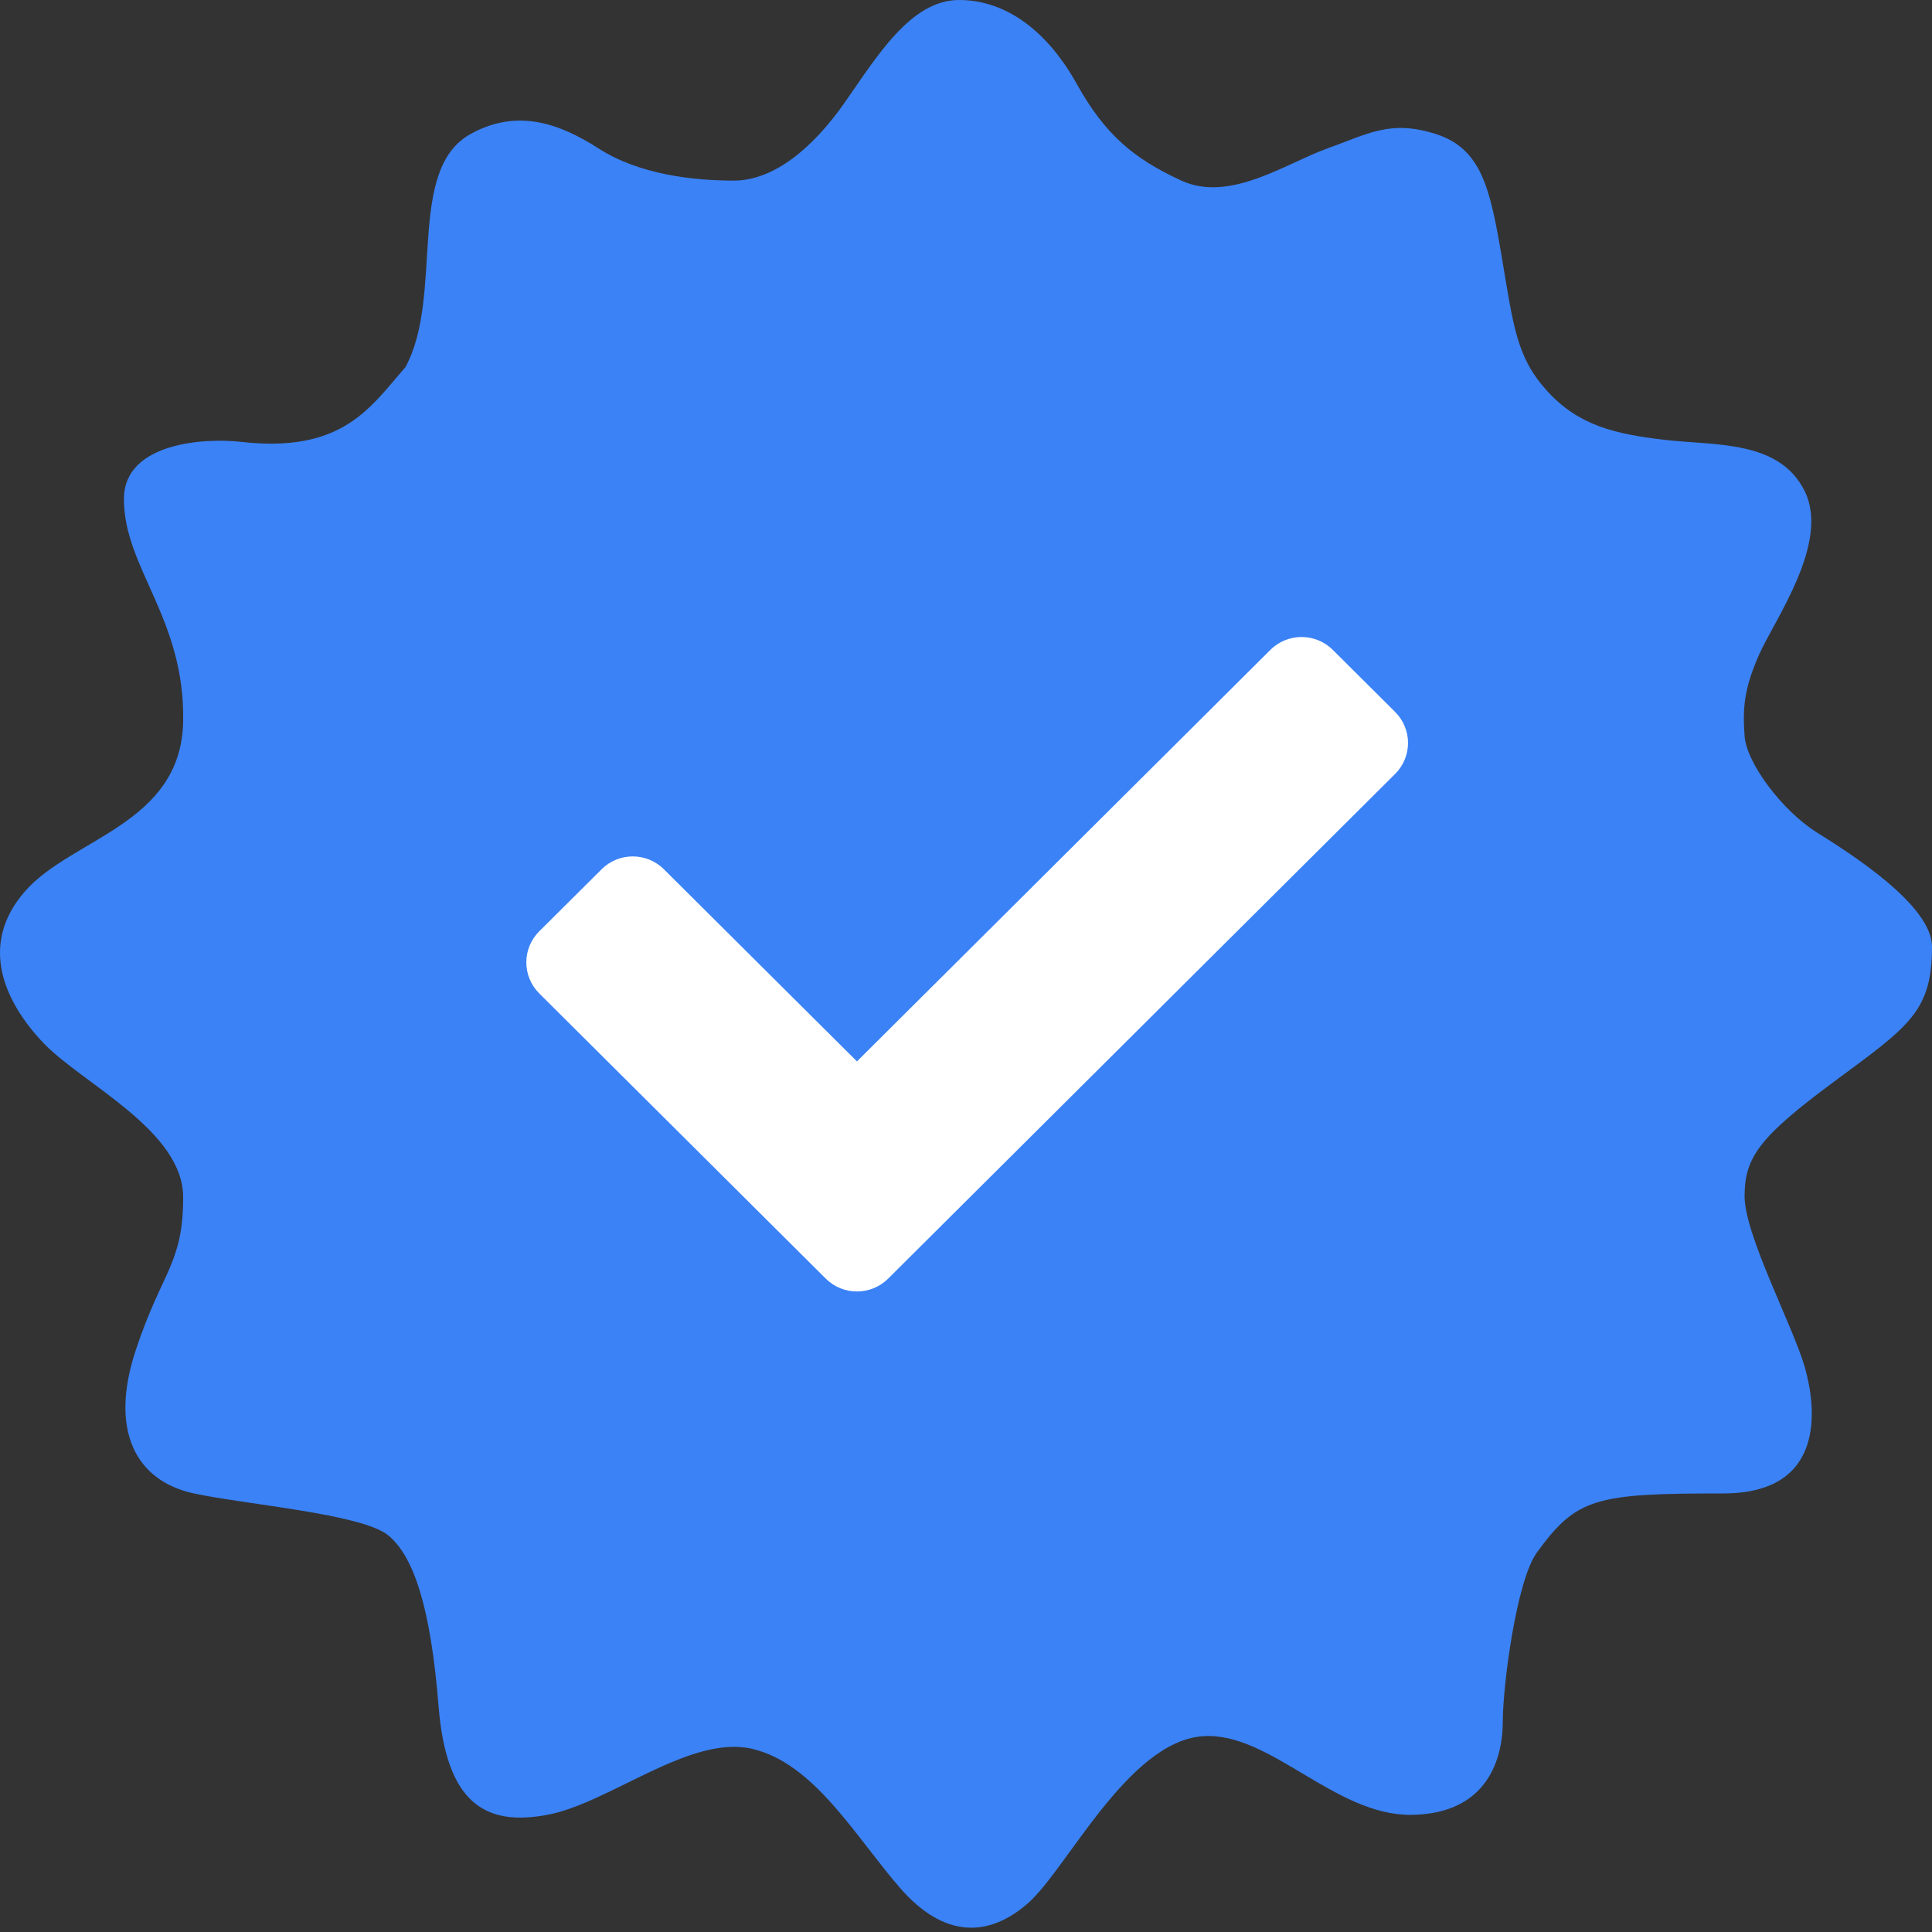
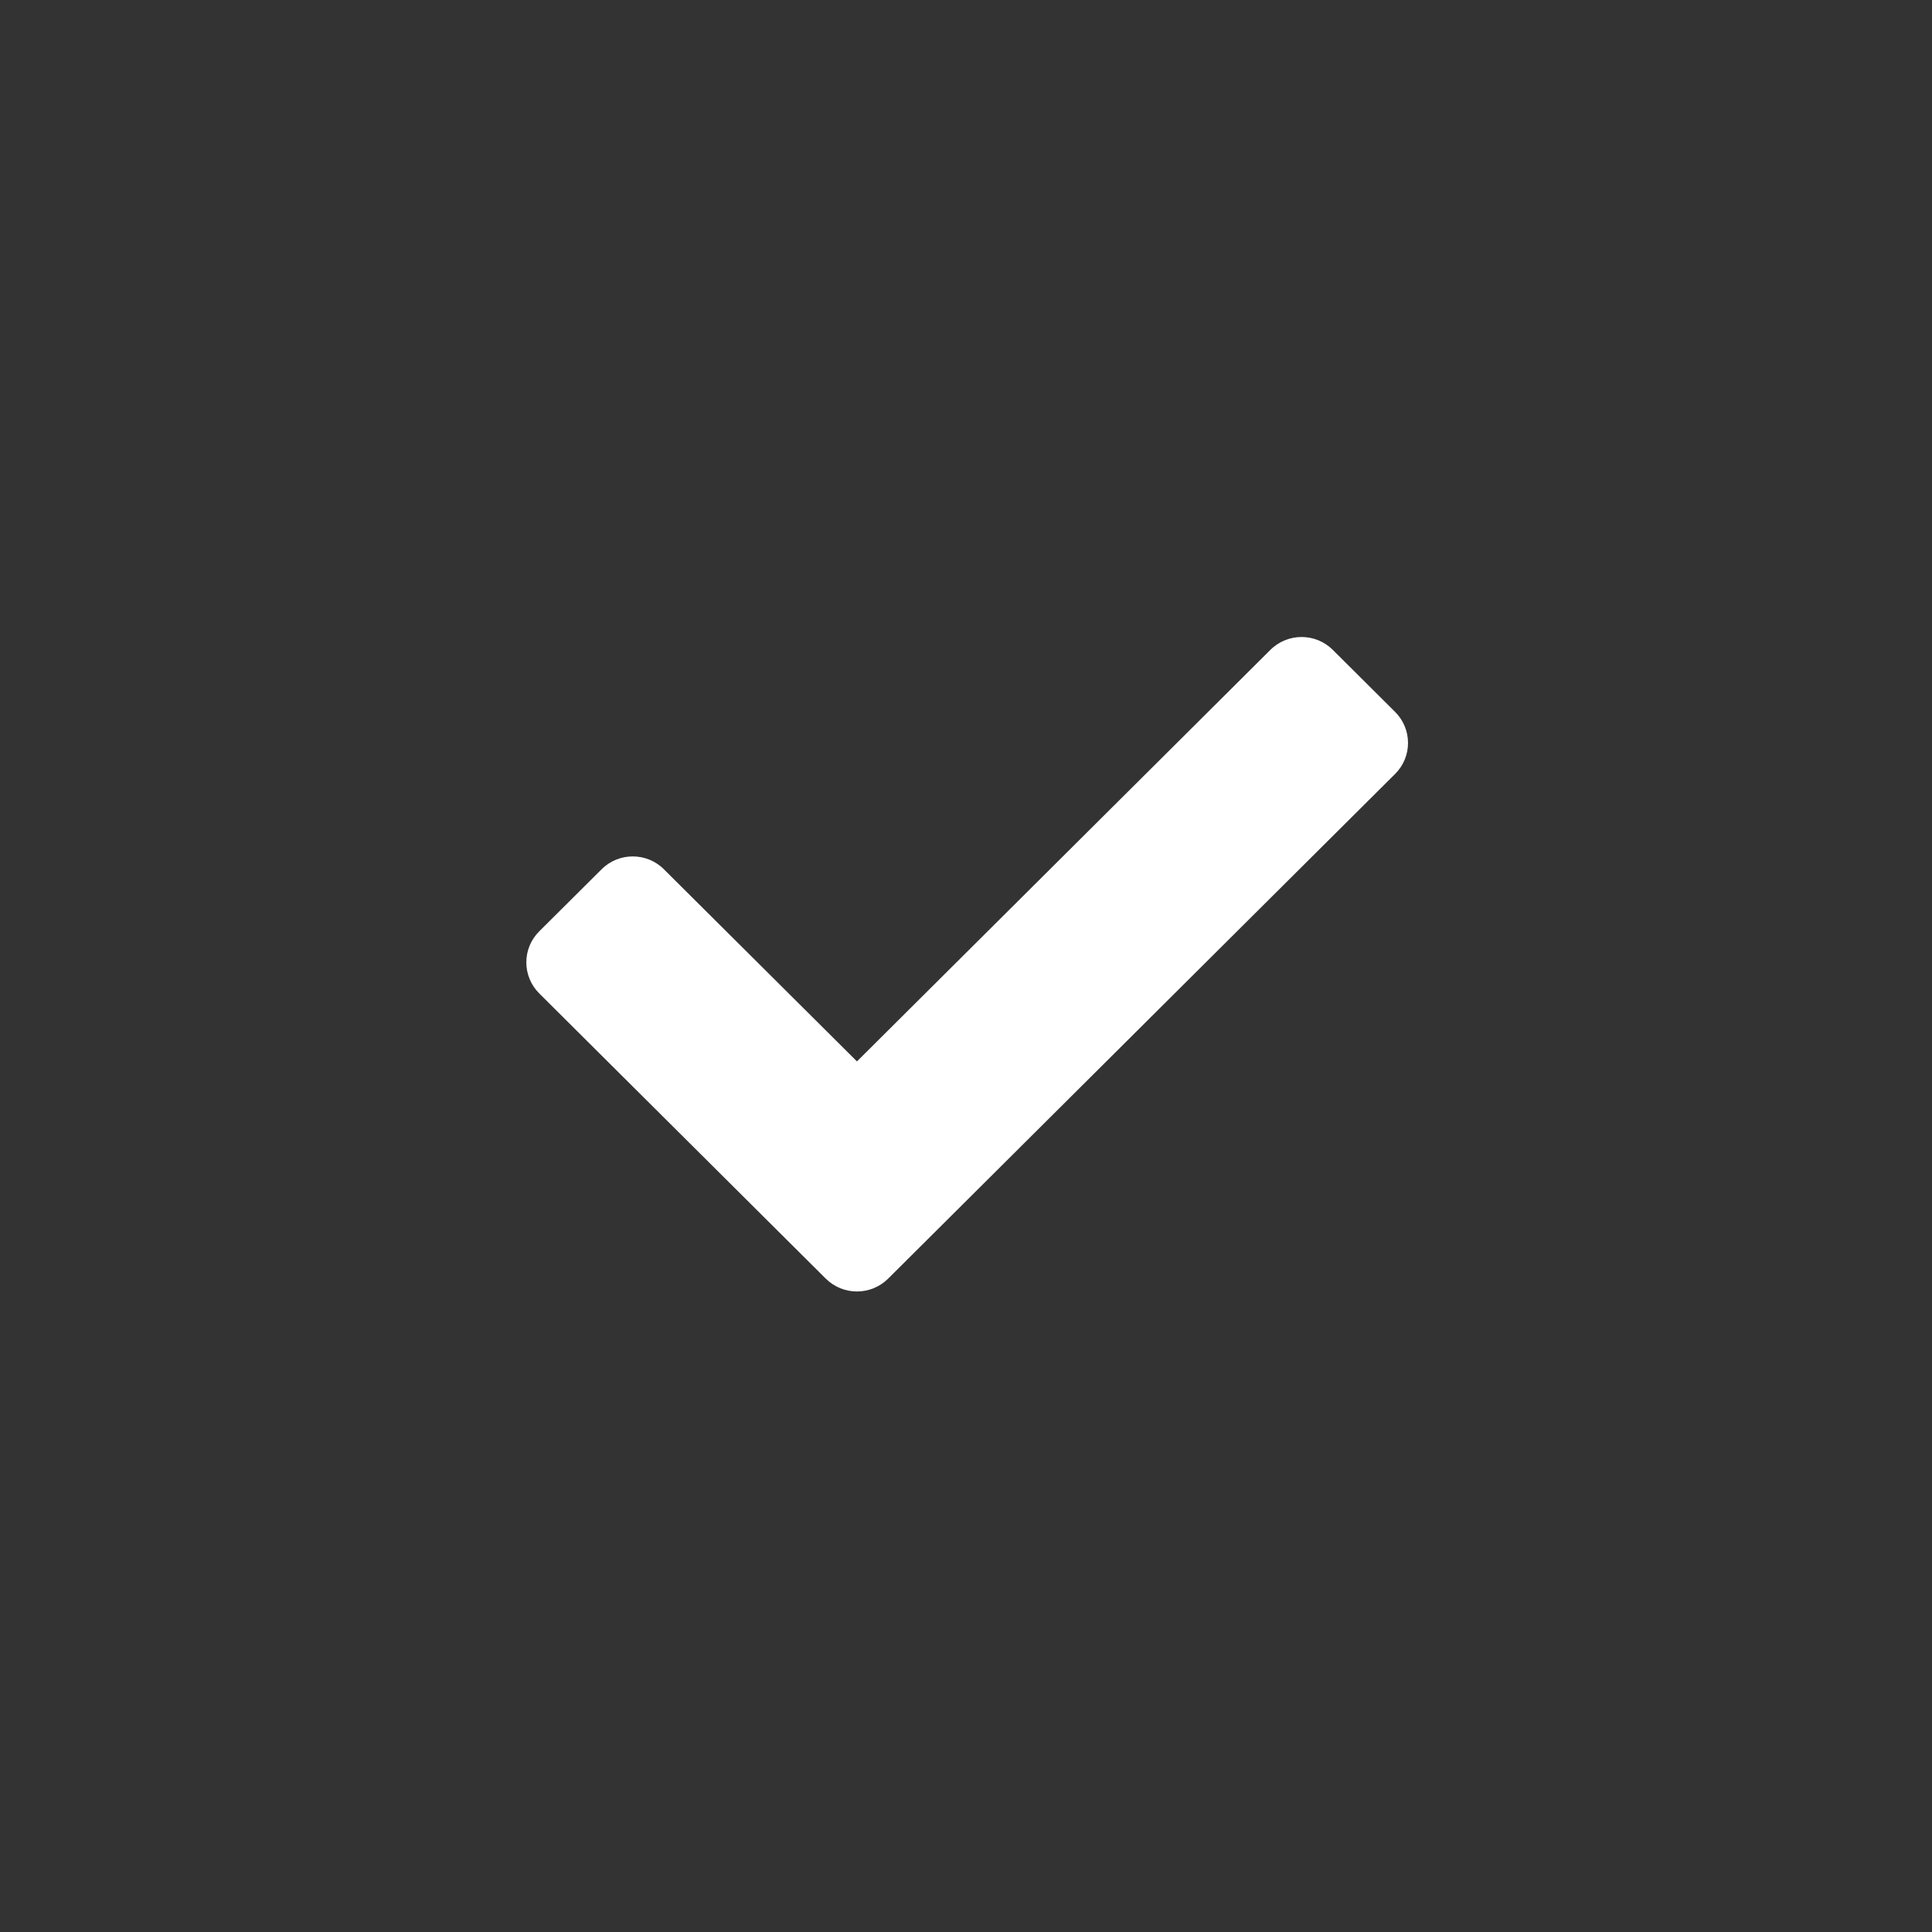
<svg xmlns="http://www.w3.org/2000/svg" width="50" height="50" viewBox="0 0 50 50" fill="none">
  <rect x="0" y="0" width="50" height="50" fill="#333333" stroke="none" />
-   <path d="M15.496 3.845C14.441 3.166 13.36 2.815 12.179 3.468C10.495 4.399 11.5 7.64 10.495 9.499C9.573 10.555 8.862 11.736 6.223 11.434C5.343 11.334 3.207 11.434 3.207 12.917C3.207 14.701 4.791 16.008 4.74 18.672C4.69 21.336 1.85 21.687 0.644 23.07C-0.562 24.452 0.116 25.934 1.122 26.99C2.127 28.045 4.74 29.252 4.74 30.986C4.74 32.72 4.187 32.895 3.509 34.956C2.83 37.017 3.509 38.324 5.017 38.65C6.318 38.932 9.364 39.178 10.043 39.731C10.721 40.284 11.149 41.641 11.35 44.154C11.551 46.667 12.556 47.27 14.164 46.968C15.773 46.667 17.858 44.883 19.467 45.26C21.075 45.637 22.131 47.521 23.287 48.853C24.442 50.185 25.599 50.135 26.604 49.255C27.609 48.376 29.192 45.073 31.127 44.933C32.861 44.807 34.545 46.994 36.53 46.968C38.516 46.943 38.892 45.486 38.892 44.556C38.892 43.626 39.244 40.912 39.772 40.183C40.802 38.76 41.295 38.65 44.597 38.65C47.261 38.65 47.01 36.439 46.708 35.383C46.406 34.328 45.15 31.966 45.15 30.96C45.15 29.955 45.527 29.428 47.462 27.995C49.397 26.563 50 26.186 50 24.502C50 23.421 47.889 22.09 47.01 21.537C46.13 20.984 45.2 19.752 45.15 19.049C45.1 18.345 45.125 17.843 45.527 16.938C45.929 16.033 47.361 14.048 46.708 12.716C46.054 11.384 44.396 11.535 43.089 11.384C41.782 11.233 40.853 11.007 40.048 10.127C39.244 9.248 39.169 8.444 38.867 6.66C38.566 4.875 38.34 3.845 37.158 3.468C35.977 3.091 35.399 3.468 34.344 3.845C33.288 4.222 31.831 5.252 30.574 4.674C29.318 4.096 28.589 3.468 27.86 2.161C27.131 0.854 26.076 0 24.82 0C23.563 0 22.683 1.483 21.854 2.664C21.025 3.845 20.02 4.674 18.989 4.674C17.959 4.674 16.552 4.523 15.496 3.845Z" fill="#3B82F6" />
  <path d="M21.371 33.091L13.955 25.709C13.51 25.265 13.51 24.546 13.955 24.103L15.569 22.497C16.014 22.053 16.737 22.053 17.182 22.497L22.178 27.469L32.878 16.818C33.324 16.375 34.046 16.375 34.492 16.818L36.105 18.424C36.551 18.868 36.551 19.587 36.105 20.03L22.985 33.091C22.539 33.534 21.817 33.534 21.371 33.091Z" fill="white" />
</svg>